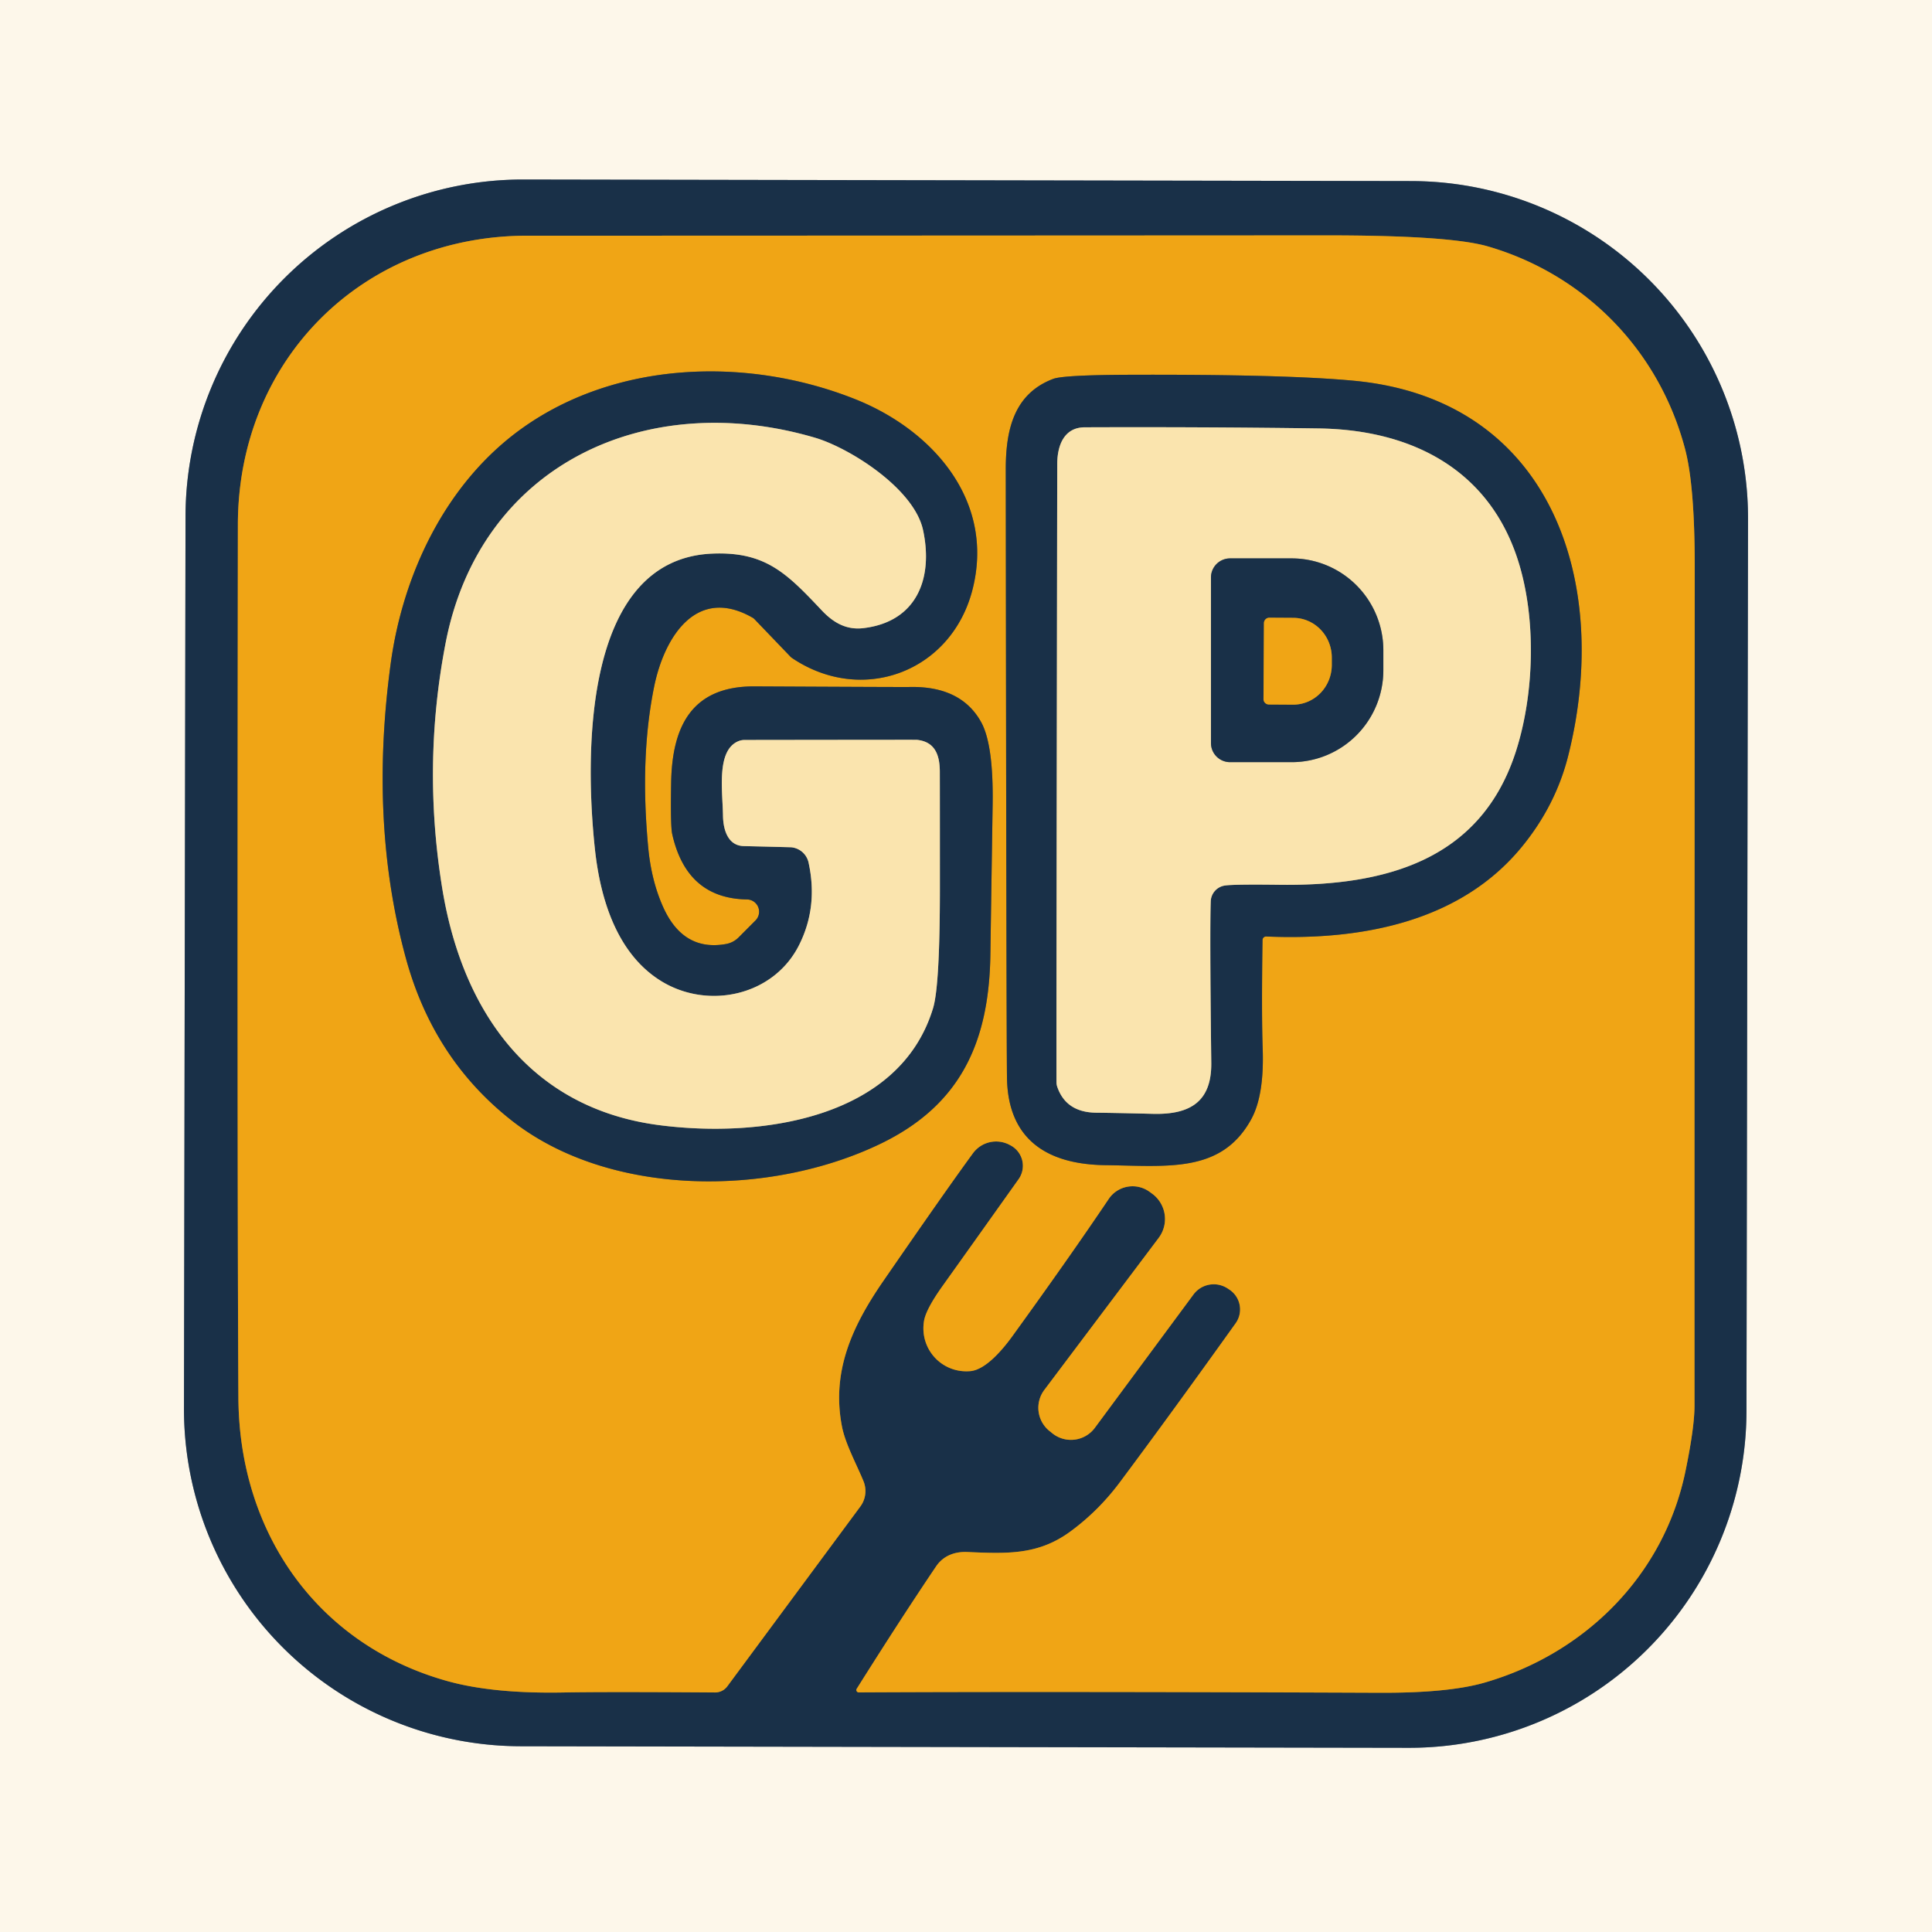
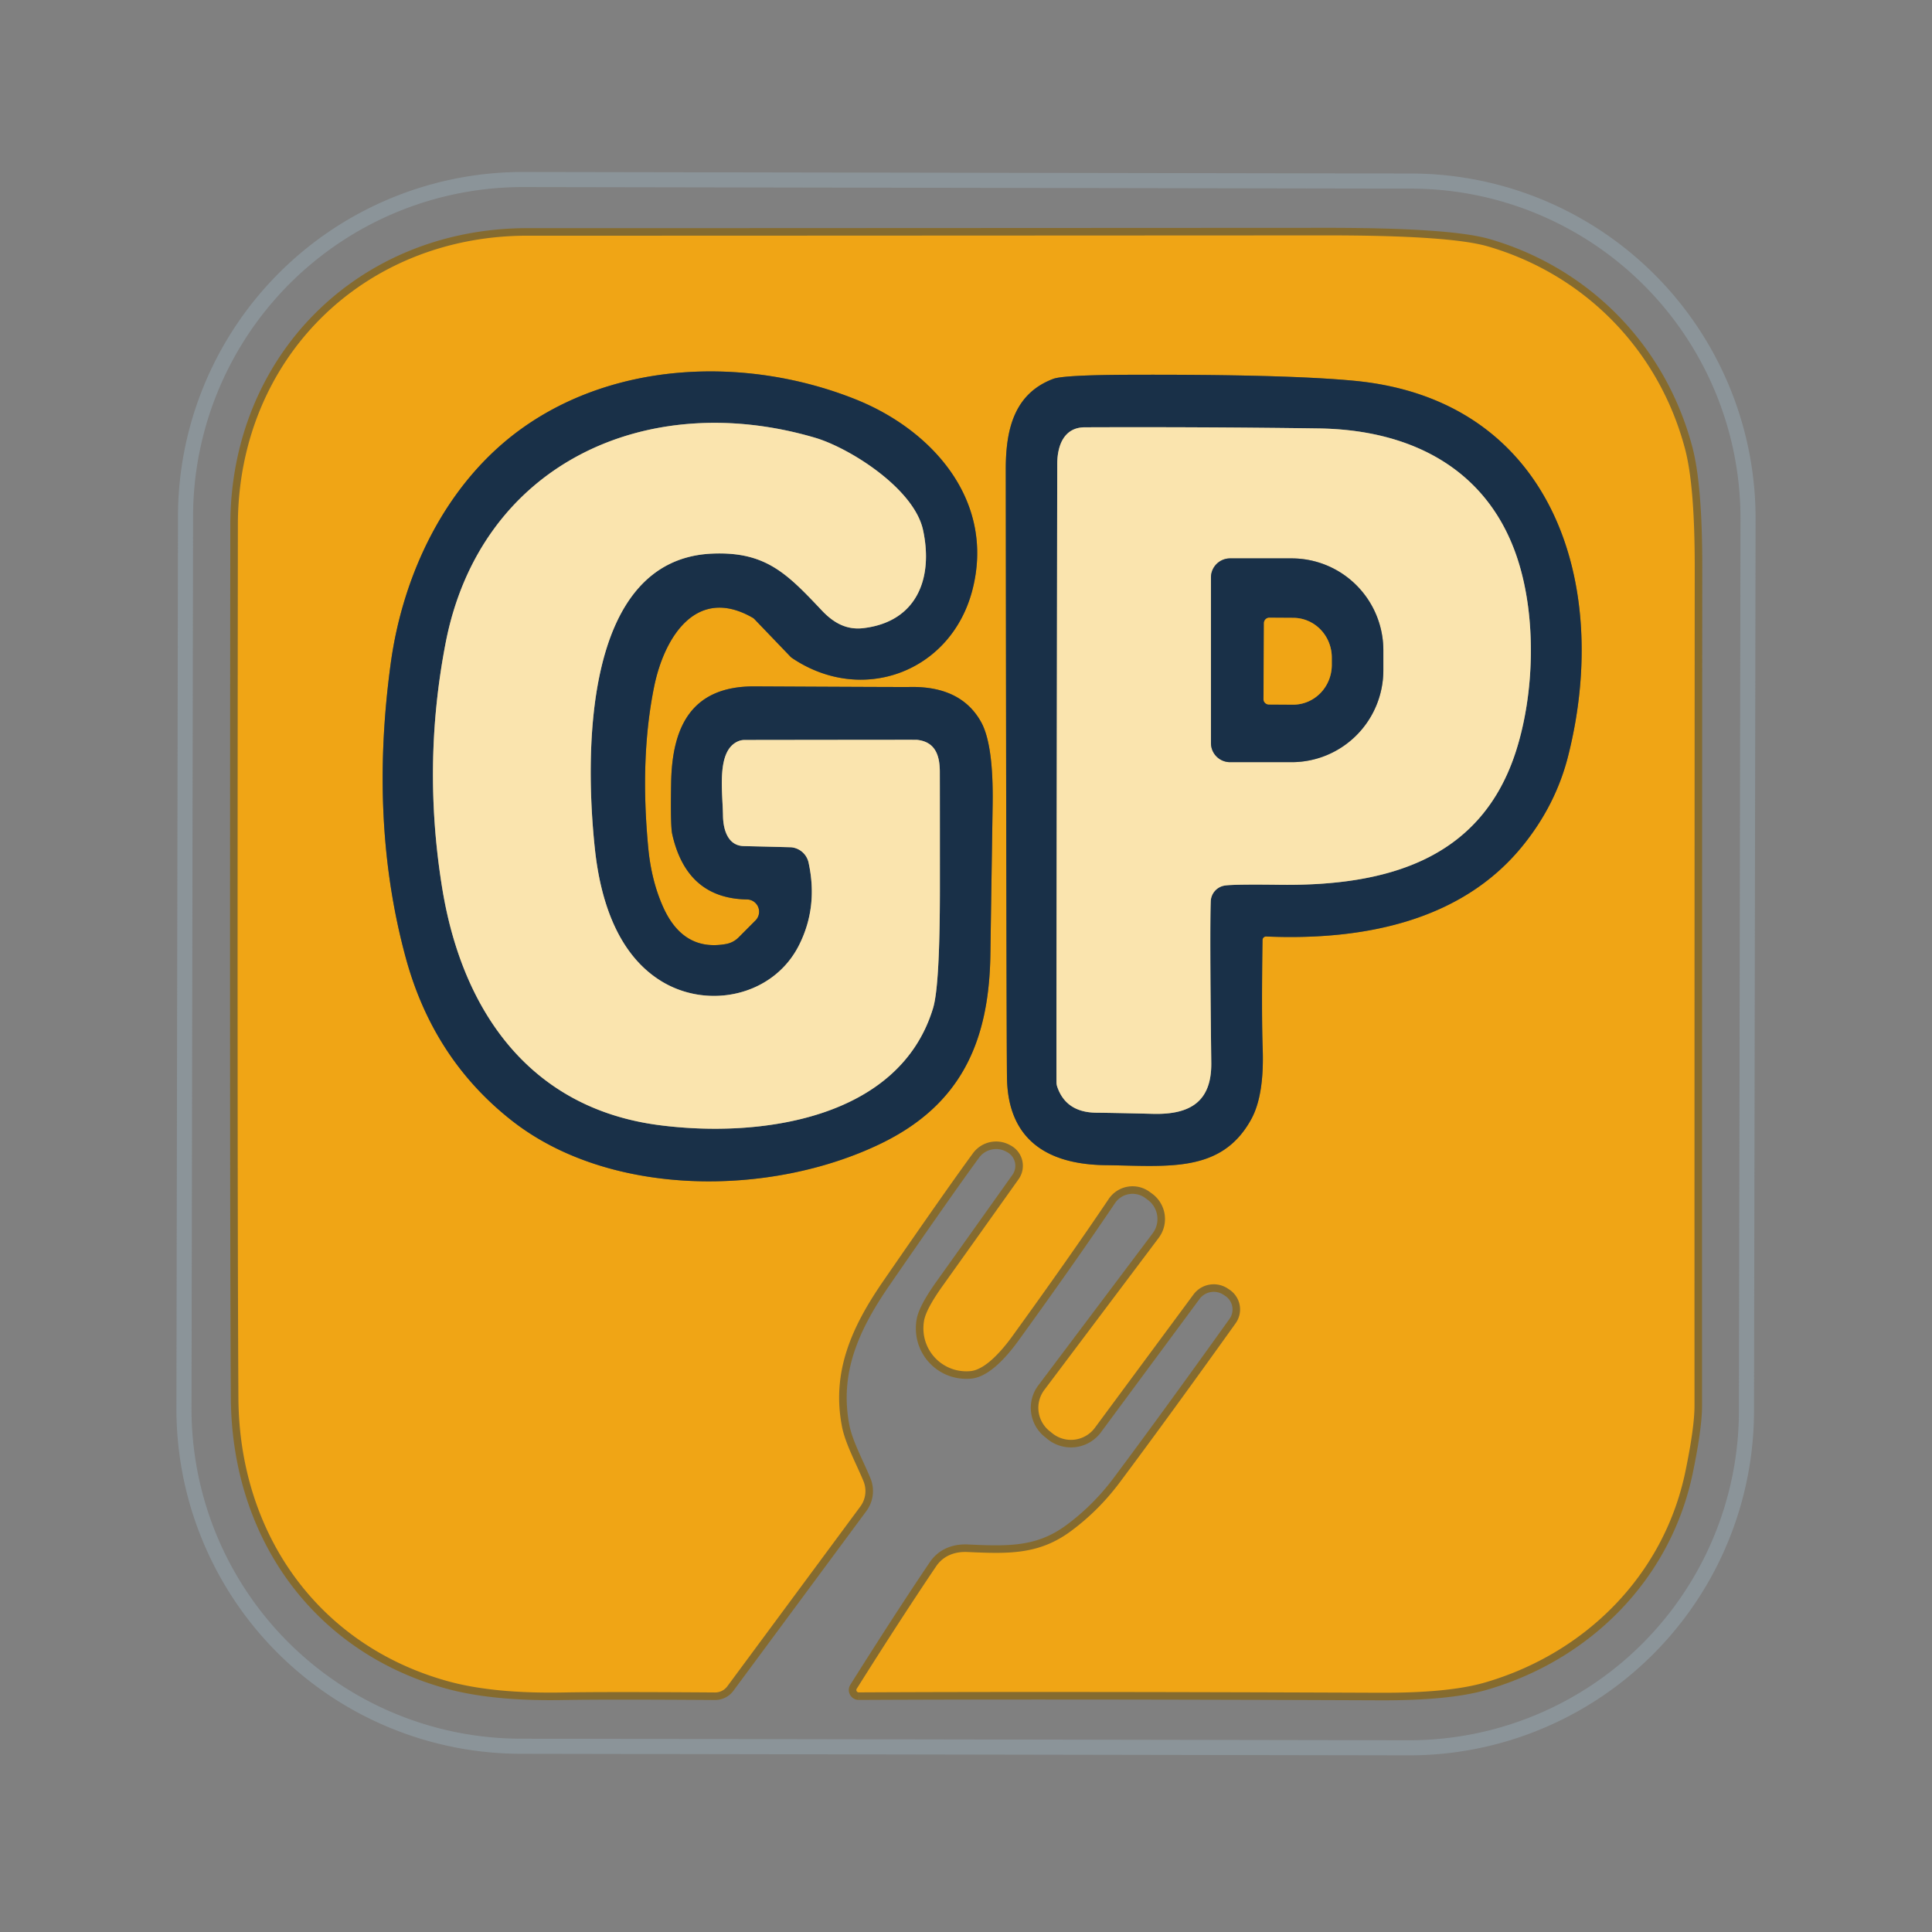
<svg xmlns="http://www.w3.org/2000/svg" version="1.1" viewBox="0.00 0.00 256.00 256.00">
  <rect x="0.00" y="0.00" width="256.00" height="256.00" fill="#808080" stroke="none" />
  <g stroke-width="2.00" fill="none" stroke-linecap="butt">
    <path stroke="#8b9499" vector-effect="non-scaling-stroke" d="   M 231.623 68.771   A 44.70 44.70 0.0 0 0 187.001 23.993   L 69.361 23.788   A 44.70 44.70 0.0 0 0 24.583 68.409   L 24.377 186.609   A 44.70 44.70 0.0 0 0 68.999 231.387   L 186.639 231.593   A 44.70 44.70 0.0 0 0 231.417 186.971   L 231.623 68.771" />
    <path stroke="#856b2f" vector-effect="non-scaling-stroke" d="   M 113.79 224.25   Q 138.53 224.12 182.93 224.30   Q 191.96 224.33 196.73 222.95   C 210.00 219.11 220.47 208.78 223.33 194.95   Q 224.53 189.14 224.53 186.25   Q 224.52 132.86 224.56 75.21   Q 224.57 64.30 223.26 59.42   C 219.77 46.32 209.95 36.38 197.15 32.65   Q 192.08 31.18 175.64 31.19   Q 77.58 31.24 70.01 31.23   C 48.09 31.18 31.55 47.61 31.52 69.51   Q 31.42 155.30 31.59 185.24   C 31.70 203.24 42.15 217.93 59.17 222.72   Q 65.28 224.45 74.78 224.26   Q 80.32 224.16 94.74 224.26   A 2.01 2.01 0.0 0 0 96.37 223.45   L 114.00 199.62   A 3.44 3.44 0.0 0 0 114.43 196.30   C 113.54 194.11 112.00 191.31 111.56 189.00   C 110.17 181.77 112.86 175.81 117.02 169.77   Q 125.39 157.63 128.93 152.80   A 3.80 3.80 0.0 0 1 133.83 151.73   L 133.96 151.80   A 3.06 3.06 0.0 0 1 134.97 156.25   Q 129.91 163.37 124.88 170.42   Q 122.70 173.48 122.44 175.02   C 121.81 178.77 124.83 182.02 128.59 181.68   C 130.64 181.49 132.90 178.76 134.10 177.11   Q 141.74 166.55 146.91 158.87   A 3.82 3.81 35.3 0 1 152.35 157.94   L 152.68 158.18   A 4.16 4.16 0.0 0 1 153.53 164.03   L 138.38 184.17   A 3.94 3.94 0.0 0 0 139.20 189.72   L 139.44 189.92   A 3.94 3.94 0.0 0 0 145.07 189.20   L 158.14 171.53   A 3.35 3.34 35.3 0 1 162.72 170.76   L 162.87 170.86   A 3.15 3.15 0.0 0 1 163.73 175.34   Q 154.97 187.59 148.40 196.39   Q 145.59 200.16 141.89 202.89   C 137.63 206.04 133.58 205.89 128.19 205.65   C 126.43 205.57 124.95 206.20 124.04 207.55   Q 119.44 214.36 113.52 223.77   A 0.32 0.31 15.9 0 0 113.79 224.25" />
    <path stroke="#856b2f" vector-effect="non-scaling-stroke" d="   M 97.86 124.22   A 3.14 3.12 17.4 0 1 96.18 125.09   Q 90.49 126.10 87.84 120.12   Q 86.31 116.67 85.90 112.37   Q 84.76 100.41 86.68 90.97   C 88.00 84.50 92.24 77.52 99.76 81.87   A 1.08 0.76 73.4 0 1 99.95 82.02   L 104.68 86.95   A 1.37 1.26 84.3 0 0 104.95 87.19   C 114.19 93.42 125.93 89.09 128.81 78.32   C 131.96 66.47 123.65 57.02 113.36 52.91   C 99.21 47.26 81.70 47.72 69.04 56.85   C 59.05 64.06 53.38 76.08 51.77 87.93   Q 48.90 109.02 53.76 126.89   Q 57.40 140.31 67.81 148.48   C 80.79 158.68 102.07 158.61 116.70 151.54   C 127.22 146.45 131.06 138.18 131.23 126.50   Q 131.29 122.28 131.53 106.60   Q 131.65 98.65 130.00 95.67   Q 127.33 90.88 120.51 91.03   Q 119.99 91.05 99.97 90.95   C 91.50 90.91 89.05 96.47 88.93 103.73   Q 88.83 109.44 89.07 110.51   Q 90.98 119.06 98.99 119.18   A 1.63 1.63 0.0 0 1 100.11 121.96   L 97.86 124.22" />
    <path stroke="#856b2f" vector-effect="non-scaling-stroke" d="   M 167.29 124.55   A 0.47 0.47 0.0 0 1 167.78 124.09   C 180.41 124.63 193.57 122.17 201.74 112.10   Q 206.16 106.66 207.80 100.12   C 213.55 77.27 205.68 52.97 179.49 50.46   Q 170.40 49.59 149.58 49.66   Q 140.89 49.69 139.54 50.21   C 134.36 52.18 133.26 56.94 133.27 62.25   Q 133.35 136.57 133.43 142.75   C 133.53 150.95 138.68 154.29 146.47 154.39   C 154.72 154.49 161.81 155.50 165.77 148.35   Q 167.54 145.17 167.31 138.87   Q 167.15 134.28 167.29 124.55" />
    <path stroke="#8a8a7b" vector-effect="non-scaling-stroke" d="   M 104.85 112.27   A 2.60 2.59 -3.4 0 1 107.14 114.30   Q 108.42 120.16 105.89 125.21   C 102.50 132.00 93.75 133.84 87.53 129.95   C 81.79 126.36 79.55 119.23 78.83 112.52   C 77.55 100.58 77.02 74.15 94.32 73.36   C 101.44 73.04 104.27 75.99 108.89 80.88   C 110.51 82.60 112.24 83.49 114.41 83.23   C 121.46 82.39 123.69 76.67 122.31 70.24   C 121.12 64.72 112.55 59.34 107.99 58.00   C 85.59 51.41 63.58 61.55 59.03 85.29   Q 55.94 101.36 58.60 117.71   C 61.24 133.95 70.20 146.84 87.30 149.08   C 100.64 150.83 119.18 148.33 123.64 133.57   Q 124.53 130.63 124.54 117.95   Q 124.54 104.94 124.53 102.22   C 124.52 99.92 123.81 98.26 121.47 98.03   Q 121.38 98.02 98.65 98.05   A 2.16 2.11 -56.9 0 0 97.75 98.25   C 94.91 99.54 95.75 104.82 95.80 108.09   C 95.83 109.98 96.47 112.06 98.54 112.11   Q 104.69 112.26 104.85 112.27" />
    <path stroke="#8a8a7b" vector-effect="non-scaling-stroke" d="   M 162.29 117.34   Q 163.43 117.16 169.61 117.24   C 183.91 117.41 196.37 113.81 200.92 99.39   C 203.31 91.82 203.58 81.94 201.16 74.31   C 197.40 62.45 187.38 56.95 174.74 56.77   Q 159.57 56.56 143.74 56.62   C 141.02 56.63 140.10 58.97 140.09 61.47   Q 139.96 140.70 139.99 143.39   A 1.99 1.86 37.5 0 0 140.09 144.00   Q 141.25 147.40 145.27 147.44   Q 147.46 147.46 152.80 147.59   C 157.76 147.71 160.56 145.93 160.50 140.82   Q 160.29 123.41 160.43 119.43   A 2.19 2.19 0.0 0 1 162.29 117.34" />
    <path stroke="#8a8a7b" vector-effect="non-scaling-stroke" d="   M 160.46 76.52   L 160.46 98.46   A 2.53 2.53 0.0 0 0 162.99 100.99   L 171.15 100.99   A 12.18 12.15 -90.0 0 0 183.30 88.81   L 183.30 86.17   A 12.18 12.15 90.0 0 0 171.15 73.99   L 162.99 73.99   A 2.53 2.53 0.0 0 0 160.46 76.52" />
    <path stroke="#856b2f" vector-effect="non-scaling-stroke" d="   M 167.48 82.57   L 167.42 92.63   A 0.72 0.72 0.0 0 0 168.14 93.35   L 171.33 93.37   A 5.27 5.11 -89.7 0 0 176.47 88.12   L 176.47 87.16   A 5.27 5.11 -89.7 0 0 171.39 81.87   L 168.20 81.85   A 0.72 0.72 0.0 0 0 167.48 82.57" />
  </g>
-   <path fill="#fdf7ea" d="   M 256.00 0.00   L 256.00 256.00   L 0.00 256.00   L 0.00 0.00   L 256.00 0.00   Z   M 231.623 68.771   A 44.70 44.70 0.0 0 0 187.001 23.993   L 69.361 23.788   A 44.70 44.70 0.0 0 0 24.583 68.409   L 24.377 186.609   A 44.70 44.70 0.0 0 0 68.999 231.387   L 186.639 231.593   A 44.70 44.70 0.0 0 0 231.417 186.971   L 231.623 68.771   Z" />
-   <path fill="#193048" d="   M 231.417 186.971   A 44.70 44.70 0.0 0 1 186.639 231.593   L 68.999 231.387   A 44.70 44.70 0.0 0 1 24.377 186.609   L 24.583 68.409   A 44.70 44.70 0.0 0 1 69.361 23.788   L 187.001 23.993   A 44.70 44.70 0.0 0 1 231.623 68.771   L 231.417 186.971   Z   M 113.79 224.25   Q 138.53 224.12 182.93 224.30   Q 191.96 224.33 196.73 222.95   C 210.00 219.11 220.47 208.78 223.33 194.95   Q 224.53 189.14 224.53 186.25   Q 224.52 132.86 224.56 75.21   Q 224.57 64.30 223.26 59.42   C 219.77 46.32 209.95 36.38 197.15 32.65   Q 192.08 31.18 175.64 31.19   Q 77.58 31.24 70.01 31.23   C 48.09 31.18 31.55 47.61 31.52 69.51   Q 31.42 155.30 31.59 185.24   C 31.70 203.24 42.15 217.93 59.17 222.72   Q 65.28 224.45 74.78 224.26   Q 80.32 224.16 94.74 224.26   A 2.01 2.01 0.0 0 0 96.37 223.45   L 114.00 199.62   A 3.44 3.44 0.0 0 0 114.43 196.30   C 113.54 194.11 112.00 191.31 111.56 189.00   C 110.17 181.77 112.86 175.81 117.02 169.77   Q 125.39 157.63 128.93 152.80   A 3.80 3.80 0.0 0 1 133.83 151.73   L 133.96 151.80   A 3.06 3.06 0.0 0 1 134.97 156.25   Q 129.91 163.37 124.88 170.42   Q 122.70 173.48 122.44 175.02   C 121.81 178.77 124.83 182.02 128.59 181.68   C 130.64 181.49 132.90 178.76 134.10 177.11   Q 141.74 166.55 146.91 158.87   A 3.82 3.81 35.3 0 1 152.35 157.94   L 152.68 158.18   A 4.16 4.16 0.0 0 1 153.53 164.03   L 138.38 184.17   A 3.94 3.94 0.0 0 0 139.20 189.72   L 139.44 189.92   A 3.94 3.94 0.0 0 0 145.07 189.20   L 158.14 171.53   A 3.35 3.34 35.3 0 1 162.72 170.76   L 162.87 170.86   A 3.15 3.15 0.0 0 1 163.73 175.34   Q 154.97 187.59 148.40 196.39   Q 145.59 200.16 141.89 202.89   C 137.63 206.04 133.58 205.89 128.19 205.65   C 126.43 205.57 124.95 206.20 124.04 207.55   Q 119.44 214.36 113.52 223.77   A 0.32 0.31 15.9 0 0 113.79 224.25   Z" />
  <path fill="#f0a515" d="   M 113.79 224.25   A 0.32 0.31 15.9 0 1 113.52 223.77   Q 119.44 214.36 124.04 207.55   C 124.95 206.20 126.43 205.57 128.19 205.65   C 133.58 205.89 137.63 206.04 141.89 202.89   Q 145.59 200.16 148.40 196.39   Q 154.97 187.59 163.73 175.34   A 3.15 3.15 0.0 0 0 162.87 170.86   L 162.72 170.76   A 3.35 3.34 35.3 0 0 158.14 171.53   L 145.07 189.20   A 3.94 3.94 0.0 0 1 139.44 189.92   L 139.20 189.72   A 3.94 3.94 0.0 0 1 138.38 184.17   L 153.53 164.03   A 4.16 4.16 0.0 0 0 152.68 158.18   L 152.35 157.94   A 3.82 3.81 35.3 0 0 146.91 158.87   Q 141.74 166.55 134.10 177.11   C 132.90 178.76 130.64 181.49 128.59 181.68   C 124.83 182.02 121.81 178.77 122.44 175.02   Q 122.70 173.48 124.88 170.42   Q 129.91 163.37 134.97 156.25   A 3.06 3.06 0.0 0 0 133.96 151.80   L 133.83 151.73   A 3.80 3.80 0.0 0 0 128.93 152.80   Q 125.39 157.63 117.02 169.77   C 112.86 175.81 110.17 181.77 111.56 189.00   C 112.00 191.31 113.54 194.11 114.43 196.30   A 3.44 3.44 0.0 0 1 114.00 199.62   L 96.37 223.45   A 2.01 2.01 0.0 0 1 94.74 224.26   Q 80.32 224.16 74.78 224.26   Q 65.28 224.45 59.17 222.72   C 42.15 217.93 31.70 203.24 31.59 185.24   Q 31.42 155.30 31.52 69.51   C 31.55 47.61 48.09 31.18 70.01 31.23   Q 77.58 31.24 175.64 31.19   Q 192.08 31.18 197.15 32.65   C 209.95 36.38 219.77 46.32 223.26 59.42   Q 224.57 64.30 224.56 75.21   Q 224.52 132.86 224.53 186.25   Q 224.53 189.14 223.33 194.95   C 220.47 208.78 210.00 219.11 196.73 222.95   Q 191.96 224.33 182.93 224.30   Q 138.53 224.12 113.79 224.25   Z   M 97.86 124.22   A 3.14 3.12 17.4 0 1 96.18 125.09   Q 90.49 126.10 87.84 120.12   Q 86.31 116.67 85.90 112.37   Q 84.76 100.41 86.68 90.97   C 88.00 84.50 92.24 77.52 99.76 81.87   A 1.08 0.76 73.4 0 1 99.95 82.02   L 104.68 86.95   A 1.37 1.26 84.3 0 0 104.95 87.19   C 114.19 93.42 125.93 89.09 128.81 78.32   C 131.96 66.47 123.65 57.02 113.36 52.91   C 99.21 47.26 81.70 47.72 69.04 56.85   C 59.05 64.06 53.38 76.08 51.77 87.93   Q 48.90 109.02 53.76 126.89   Q 57.40 140.31 67.81 148.48   C 80.79 158.68 102.07 158.61 116.70 151.54   C 127.22 146.45 131.06 138.18 131.23 126.50   Q 131.29 122.28 131.53 106.60   Q 131.65 98.65 130.00 95.67   Q 127.33 90.88 120.51 91.03   Q 119.99 91.05 99.97 90.95   C 91.50 90.91 89.05 96.47 88.93 103.73   Q 88.83 109.44 89.07 110.51   Q 90.98 119.06 98.99 119.18   A 1.63 1.63 0.0 0 1 100.11 121.96   L 97.86 124.22   Z   M 167.29 124.55   A 0.47 0.47 0.0 0 1 167.78 124.09   C 180.41 124.63 193.57 122.17 201.74 112.10   Q 206.16 106.66 207.80 100.12   C 213.55 77.27 205.68 52.97 179.49 50.46   Q 170.40 49.59 149.58 49.66   Q 140.89 49.69 139.54 50.21   C 134.36 52.18 133.26 56.94 133.27 62.25   Q 133.35 136.57 133.43 142.75   C 133.53 150.95 138.68 154.29 146.47 154.39   C 154.72 154.49 161.81 155.50 165.77 148.35   Q 167.54 145.17 167.31 138.87   Q 167.15 134.28 167.29 124.55   Z" />
  <path fill="#193048" d="   M 98.99 119.18   Q 90.98 119.06 89.07 110.51   Q 88.83 109.44 88.93 103.73   C 89.05 96.47 91.50 90.91 99.97 90.95   Q 119.99 91.05 120.51 91.03   Q 127.33 90.88 130.00 95.67   Q 131.65 98.65 131.53 106.60   Q 131.29 122.28 131.23 126.50   C 131.06 138.18 127.22 146.45 116.70 151.54   C 102.07 158.61 80.79 158.68 67.81 148.48   Q 57.40 140.31 53.76 126.89   Q 48.90 109.02 51.77 87.93   C 53.38 76.08 59.05 64.06 69.04 56.85   C 81.70 47.72 99.21 47.26 113.36 52.91   C 123.65 57.02 131.96 66.47 128.81 78.32   C 125.93 89.09 114.19 93.42 104.95 87.19   A 1.37 1.26 84.3 0 1 104.68 86.95   L 99.95 82.02   A 1.08 0.76 73.4 0 0 99.76 81.87   C 92.24 77.52 88.00 84.50 86.68 90.97   Q 84.76 100.41 85.90 112.37   Q 86.31 116.67 87.84 120.12   Q 90.49 126.10 96.18 125.09   A 3.14 3.12 17.4 0 0 97.86 124.22   L 100.11 121.96   A 1.63 1.63 0.0 0 0 98.99 119.18   Z   M 104.85 112.27   A 2.60 2.59 -3.4 0 1 107.14 114.30   Q 108.42 120.16 105.89 125.21   C 102.50 132.00 93.75 133.84 87.53 129.95   C 81.79 126.36 79.55 119.23 78.83 112.52   C 77.55 100.58 77.02 74.15 94.32 73.36   C 101.44 73.04 104.27 75.99 108.89 80.88   C 110.51 82.60 112.24 83.49 114.41 83.23   C 121.46 82.39 123.69 76.67 122.31 70.24   C 121.12 64.72 112.55 59.34 107.99 58.00   C 85.59 51.41 63.58 61.55 59.03 85.29   Q 55.94 101.36 58.60 117.71   C 61.24 133.95 70.20 146.84 87.30 149.08   C 100.64 150.83 119.18 148.33 123.64 133.57   Q 124.53 130.63 124.54 117.95   Q 124.54 104.94 124.53 102.22   C 124.52 99.92 123.81 98.26 121.47 98.03   Q 121.38 98.02 98.65 98.05   A 2.16 2.11 -56.9 0 0 97.75 98.25   C 94.91 99.54 95.75 104.82 95.80 108.09   C 95.83 109.98 96.47 112.06 98.54 112.11   Q 104.69 112.26 104.85 112.27   Z" />
  <path fill="#193048" d="   M 167.29 124.55   Q 167.15 134.28 167.31 138.87   Q 167.54 145.17 165.77 148.35   C 161.81 155.50 154.72 154.49 146.47 154.39   C 138.68 154.29 133.53 150.95 133.43 142.75   Q 133.35 136.57 133.27 62.25   C 133.26 56.94 134.36 52.18 139.54 50.21   Q 140.89 49.69 149.58 49.66   Q 170.40 49.59 179.49 50.46   C 205.68 52.97 213.55 77.27 207.80 100.12   Q 206.16 106.66 201.74 112.10   C 193.57 122.17 180.41 124.63 167.78 124.09   A 0.47 0.47 0.0 0 0 167.29 124.55   Z   M 162.29 117.34   Q 163.43 117.16 169.61 117.24   C 183.91 117.41 196.37 113.81 200.92 99.39   C 203.31 91.82 203.58 81.94 201.16 74.31   C 197.40 62.45 187.38 56.95 174.74 56.77   Q 159.57 56.56 143.74 56.62   C 141.02 56.63 140.10 58.97 140.09 61.47   Q 139.96 140.70 139.99 143.39   A 1.99 1.86 37.5 0 0 140.09 144.00   Q 141.25 147.40 145.27 147.44   Q 147.46 147.46 152.80 147.59   C 157.76 147.71 160.56 145.93 160.50 140.82   Q 160.29 123.41 160.43 119.43   A 2.19 2.19 0.0 0 1 162.29 117.34   Z" />
  <path fill="#fae4ae" d="   M 104.85 112.27   Q 104.69 112.26 98.54 112.11   C 96.47 112.06 95.83 109.98 95.80 108.09   C 95.75 104.82 94.91 99.54 97.75 98.25   A 2.16 2.11 -56.9 0 1 98.65 98.05   Q 121.38 98.02 121.47 98.03   C 123.81 98.26 124.52 99.92 124.53 102.22   Q 124.54 104.94 124.54 117.95   Q 124.53 130.63 123.64 133.57   C 119.18 148.33 100.64 150.83 87.30 149.08   C 70.20 146.84 61.24 133.95 58.60 117.71   Q 55.94 101.36 59.03 85.29   C 63.58 61.55 85.59 51.41 107.99 58.00   C 112.55 59.34 121.12 64.72 122.31 70.24   C 123.69 76.67 121.46 82.39 114.41 83.23   C 112.24 83.49 110.51 82.60 108.89 80.88   C 104.27 75.99 101.44 73.04 94.32 73.36   C 77.02 74.15 77.55 100.58 78.83 112.52   C 79.55 119.23 81.79 126.36 87.53 129.95   C 93.75 133.84 102.50 132.00 105.89 125.21   Q 108.42 120.16 107.14 114.30   A 2.60 2.59 -3.4 0 0 104.85 112.27   Z" />
  <path fill="#fae4ae" d="   M 162.29 117.34   A 2.19 2.19 0.0 0 0 160.43 119.43   Q 160.29 123.41 160.50 140.82   C 160.56 145.93 157.76 147.71 152.80 147.59   Q 147.46 147.46 145.27 147.44   Q 141.25 147.40 140.09 144.00   A 1.99 1.86 37.5 0 1 139.99 143.39   Q 139.96 140.70 140.09 61.47   C 140.10 58.97 141.02 56.63 143.74 56.62   Q 159.57 56.56 174.74 56.77   C 187.38 56.95 197.40 62.45 201.16 74.31   C 203.58 81.94 203.31 91.82 200.92 99.39   C 196.37 113.81 183.91 117.41 169.61 117.24   Q 163.43 117.16 162.29 117.34   Z   M 160.46 76.52   L 160.46 98.46   A 2.53 2.53 0.0 0 0 162.99 100.99   L 171.15 100.99   A 12.18 12.15 -90.0 0 0 183.30 88.81   L 183.30 86.17   A 12.18 12.15 90.0 0 0 171.15 73.99   L 162.99 73.99   A 2.53 2.53 0.0 0 0 160.46 76.52   Z" />
  <path fill="#193048" d="   M 160.46 76.52   A 2.53 2.53 0.0 0 1 162.99 73.99   L 171.15 73.99   A 12.18 12.15 90.0 0 1 183.30 86.17   L 183.30 88.81   A 12.18 12.15 90.0 0 1 171.15 100.99   L 162.99 100.99   A 2.53 2.53 0.0 0 1 160.46 98.46   L 160.46 76.52   Z   M 167.48 82.57   L 167.42 92.63   A 0.72 0.72 0.0 0 0 168.14 93.35   L 171.33 93.37   A 5.27 5.11 -89.7 0 0 176.47 88.12   L 176.47 87.16   A 5.27 5.11 -89.7 0 0 171.39 81.87   L 168.20 81.85   A 0.72 0.72 0.0 0 0 167.48 82.57   Z" />
  <path fill="#f0a515" d="   M 167.48 82.57   A 0.72 0.72 0.0 0 1 168.20 81.85   L 171.39 81.87   A 5.27 5.11 -89.7 0 1 176.47 87.16   L 176.47 88.12   A 5.27 5.11 -89.7 0 1 171.33 93.37   L 168.14 93.35   A 0.72 0.72 0.0 0 1 167.42 92.63   L 167.48 82.57   Z" />
</svg>